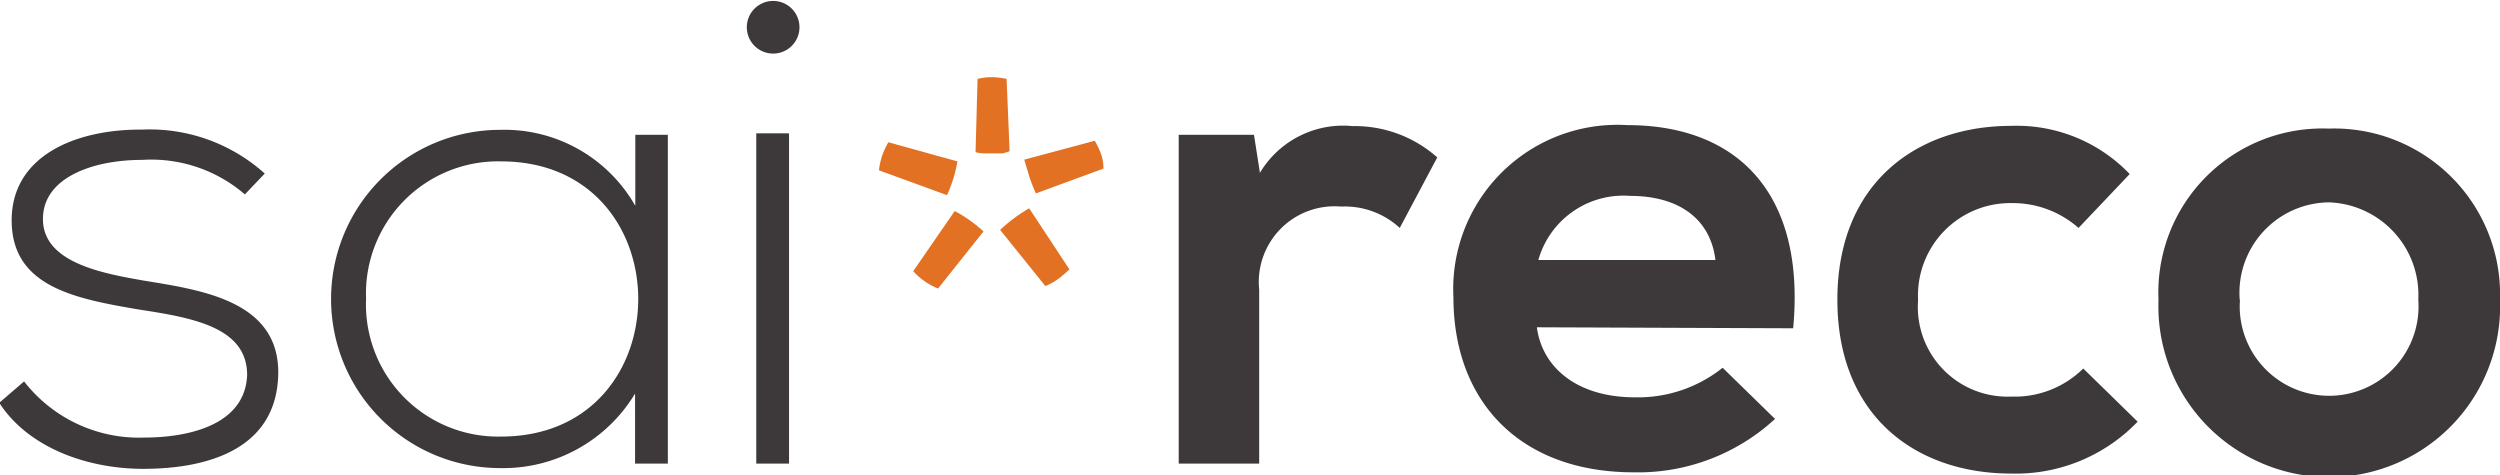
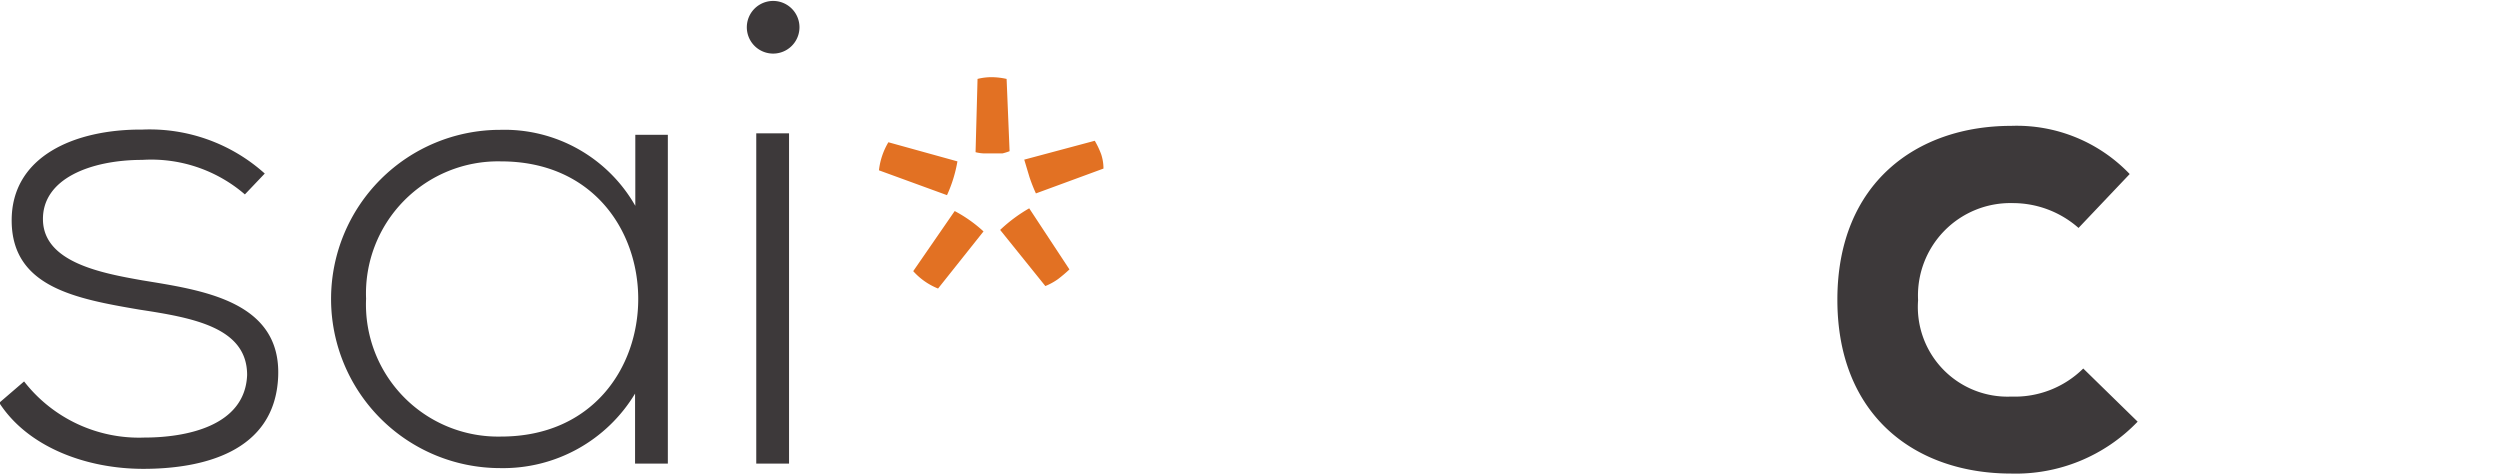
<svg xmlns="http://www.w3.org/2000/svg" id="saireco" width="100" height="19" viewBox="0 0 100.66 19.01">
  <defs>
    <style>.cls-1{fill:#3d393a;}.cls-2{fill:#e27123;}</style>
  </defs>
  <title>kot-relationship</title>
  <path class="cls-1" d="M109.5,48.65a5.77,5.77,0,0,0-4.13-1.39c-2.06,0-4.05.75-4,2.44s2.36,2.12,4,2.41c2.36.39,5.6.81,5.47,3.88s-3.11,3.71-5.43,3.71-4.66-.89-5.8-2.66l1-.86a5.86,5.86,0,0,0,4.85,2.26c1.61,0,4.05-.43,4.13-2.52,0-1.91-2.16-2.3-4.33-2.63-2.58-.44-5.12-.91-5.15-3.55s2.57-3.72,5.26-3.7a6.93,6.93,0,0,1,4.93,1.77Z" transform="translate(-99.64 -40.88)" />
  <path class="cls-1" d="M126.53,46.25V59.49h-1.32V56.67a6.2,6.2,0,0,1-5.43,3,6.81,6.81,0,0,1,0-13.62,6.06,6.06,0,0,1,5.44,3.06V46.25Zm-12.15,6.6a5.32,5.32,0,0,0,5.43,5.55c7.37,0,7.37-11.08,0-11.08A5.32,5.32,0,0,0,114.38,52.85Z" transform="translate(-99.64 -40.88)" />
  <path class="cls-1" d="M131.83,41.92a1.06,1.06,0,0,1-2.12,0A1.06,1.06,0,0,1,131.83,41.92Zm-1.74,4.27v13.3h1.32V46.19Z" transform="translate(-99.64 -40.88)" />
  <path class="cls-2" d="M138.19,47.32a5.49,5.49,0,0,1-.42,1.36l-2.74-1a2.81,2.81,0,0,1,.38-1.13Zm-.11,2a5.53,5.53,0,0,1,1.16.82l-1.83,2.3a2.68,2.68,0,0,1-1-.7ZM139,44a2.3,2.3,0,0,1,.58-.07,2.88,2.88,0,0,1,.59.07l.12,2.91A2.23,2.23,0,0,1,140,47h-.71a1.57,1.57,0,0,1-.37-.05Zm.91,6.08a6.13,6.13,0,0,1,1.17-.87l1.62,2.46a5.58,5.58,0,0,1-.46.39,2.53,2.53,0,0,1-.51.28Zm3.81-3.59a3.47,3.47,0,0,1,.26.55,1.84,1.84,0,0,1,.09.57l-2.72,1a6.47,6.47,0,0,1-.26-.66l-.21-.7Z" transform="translate(-99.64 -40.88)" />
-   <path class="cls-1" d="M150.13,46.25l.24,1.53a3.9,3.9,0,0,1,3.73-1.88,5,5,0,0,1,3.41,1.26L156,50a3.26,3.26,0,0,0-2.36-.86,3.05,3.05,0,0,0-3.3,3.35v7H147.1V46.25Z" transform="translate(-99.64 -40.88)" />
-   <path class="cls-1" d="M161.52,54c.22,1.64,1.64,2.82,3.95,2.82A5.46,5.46,0,0,0,169,55.63l2.11,2.06a8.14,8.14,0,0,1-5.69,2.15c-4.55,0-7.26-2.82-7.26-7.06a6.61,6.61,0,0,1,7-6.92c4.43,0,7.19,2.74,6.68,8.18Zm7.19-2.71c-.21-1.72-1.55-2.58-3.43-2.58a3.56,3.56,0,0,0-3.7,2.58Z" transform="translate(-99.64 -40.88)" />
  <path class="cls-1" d="M185.71,57.8a6.8,6.8,0,0,1-5.09,2.09c-3.83,0-7-2.3-7-7s3.2-7,7-7a6.29,6.29,0,0,1,4.77,1.94L183.33,50a4,4,0,0,0-2.65-1,3.72,3.72,0,0,0-3.81,3.91,3.61,3.61,0,0,0,3.75,3.88,3.92,3.92,0,0,0,2.9-1.13Z" transform="translate(-99.64 -40.88)" />
-   <path class="cls-1" d="M200.3,52.89a6.88,6.88,0,1,1-13.75,0A6.6,6.6,0,0,1,193.39,46,6.68,6.68,0,0,1,200.3,52.89Zm-10.47,0a3.6,3.6,0,1,0,7.18,0,3.73,3.73,0,0,0-3.6-3.92,3.64,3.64,0,0,0-3.59,3.92Z" transform="translate(-99.64 -40.88)" />
</svg>